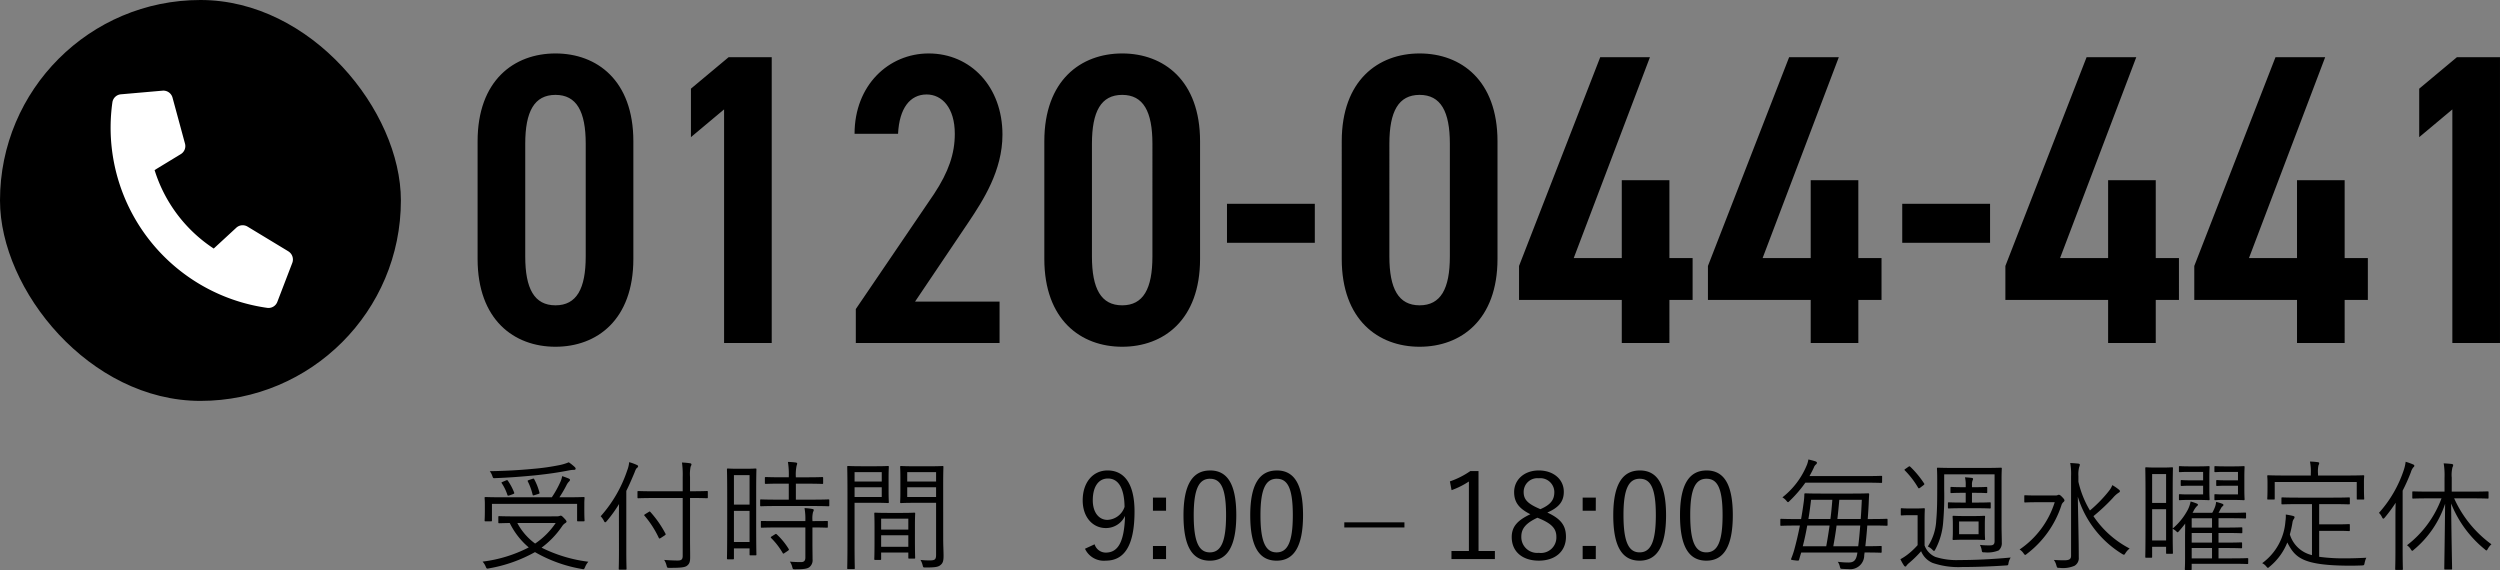
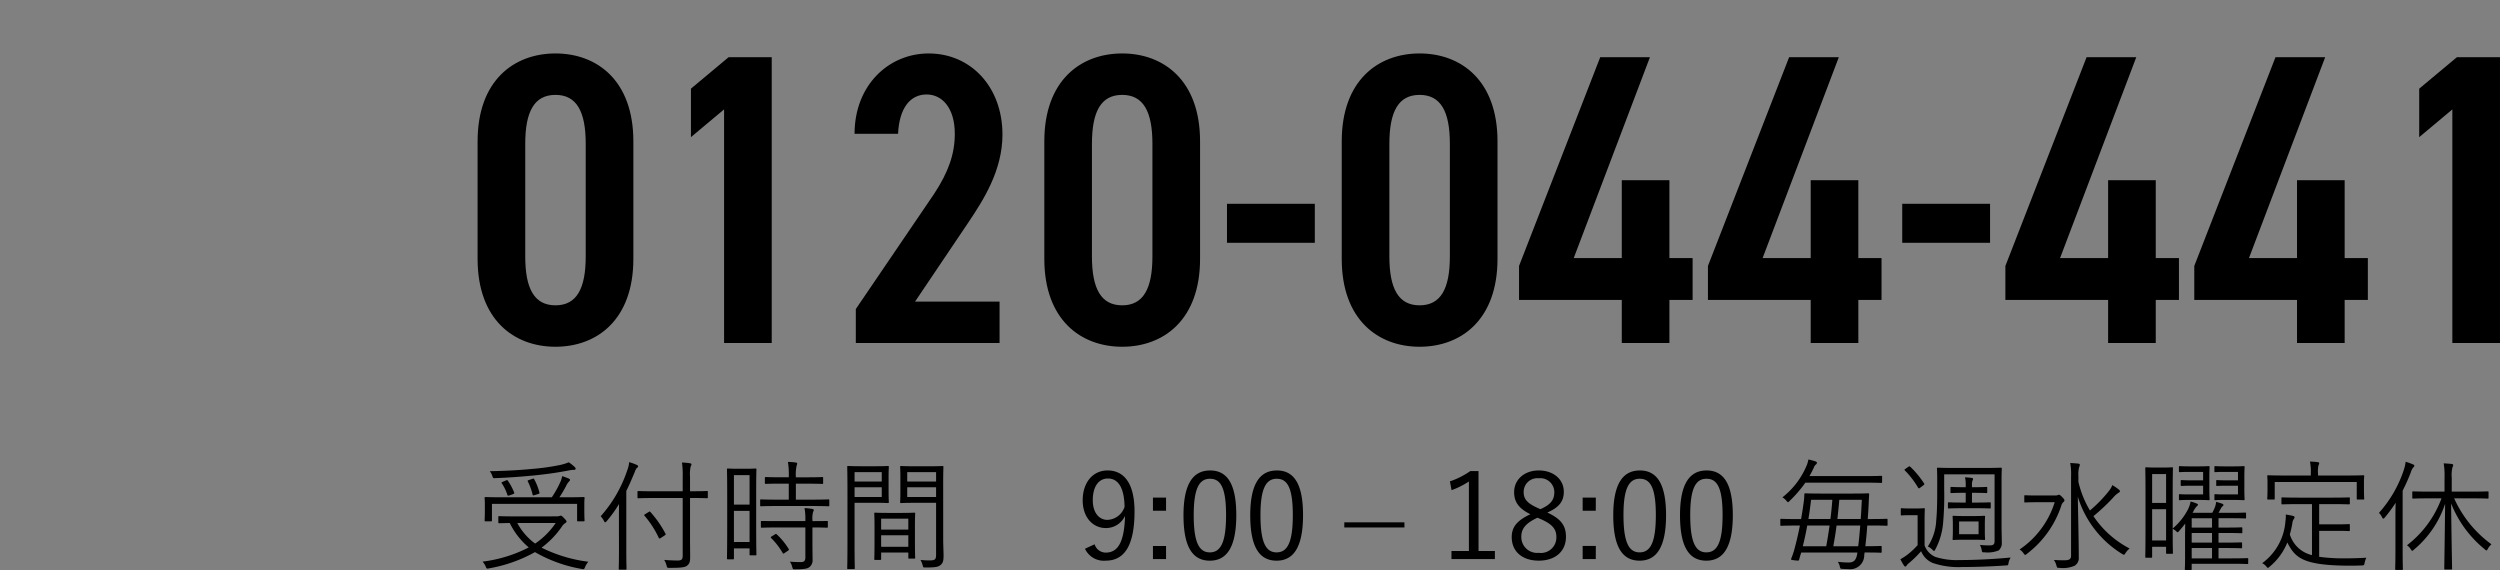
<svg xmlns="http://www.w3.org/2000/svg" width="374.164" height="85.314" viewBox="0 0 374.164 85.314">
  <rect x="0" y="0" width="374.164" height="85.314" fill="#808080" stroke="none" />
  <defs>
    <style>.a{fill:#fff;}</style>
  </defs>
  <g transform="translate(-1864 -417)">
    <path d="M25.792,46.414V28.806c0-9.114-5.456-13.144-11.656-13.144S2.48,19.692,2.48,28.806V46.414c0,9.114,5.456,13.144,11.656,13.144S25.792,55.528,25.792,46.414ZM9.61,29.178c0-4.836,1.364-7.316,4.526-7.316s4.526,2.48,4.526,7.316V46.042c0,4.836-1.364,7.316-4.526,7.316S9.61,50.878,9.61,46.042ZM46.5,16.22H40.052L34.41,20.932v7.254l4.96-4.154V59H46.5ZM80.6,52.8H67.952l8.06-11.966c2.108-3.162,5.022-7.626,5.022-13.02,0-7.192-4.774-12.152-11.036-12.152-6.014,0-11.1,4.774-11.1,12.028h6.51c.186-3.844,1.8-5.89,4.278-5.89,2.294,0,4.216,1.984,4.216,5.89,0,2.976-.93,5.7-3.1,8.99L59.086,53.916V59H80.6Zm30.008-6.386V28.806c0-9.114-5.456-13.144-11.656-13.144S87.3,19.692,87.3,28.806V46.414c0,9.114,5.456,13.144,11.656,13.144S110.608,55.528,110.608,46.414ZM94.426,29.178c0-4.836,1.364-7.316,4.526-7.316s4.526,2.48,4.526,7.316V46.042c0,4.836-1.364,7.316-4.526,7.316s-4.526-2.48-4.526-7.316ZM114.638,44h13.144V38.168H114.638Zm40.486,2.418V28.806c0-9.114-5.456-13.144-11.656-13.144s-11.656,4.03-11.656,13.144V46.414c0,9.114,5.456,13.144,11.656,13.144S155.124,55.528,155.124,46.414ZM138.942,29.178c0-4.836,1.364-7.316,4.526-7.316s4.526,2.48,4.526,7.316V46.042c0,4.836-1.364,7.316-4.526,7.316s-4.526-2.48-4.526-7.316ZM170.5,16.22,158.348,47.468v5.084h15.376V59h7.13V52.552h3.472V46.29h-3.472V34.634h-7.13V46.29h-7.192L177.94,16.22Zm28.272,0L186.62,47.468v5.084H202V59h7.13V52.552H212.6V46.29h-3.472V34.634H202V46.29H194.8l11.408-30.07ZM215.7,44h13.144V38.168H215.7Zm27.59-27.776L231.136,47.468v5.084h15.376V59h7.13V52.552h3.472V46.29h-3.472V34.634h-7.13V46.29H239.32l11.408-30.07Zm28.272,0L259.408,47.468v5.084h15.376V59h7.13V52.552h3.472V46.29h-3.472V34.634h-7.13V46.29h-7.192L279,16.22Zm33.6,0h-6.448l-5.642,4.712v7.254l4.96-4.154V59h7.13Z" transform="translate(1933 409.338)" />
    <g transform="translate(-4)">
-       <rect width="60" height="60" rx="30" transform="translate(1868 417)" />
-       <path class="a" d="M29.191,21.233l-6.573-2.817a1.408,1.408,0,0,0-1.643.4l-2.911,3.556a21.753,21.753,0,0,1-10.4-10.4l3.556-2.911a1.4,1.4,0,0,0,.4-1.643L8.809.852A1.418,1.418,0,0,0,7.2.036l-6.1,1.408A1.408,1.408,0,0,0,0,2.817,27.228,27.228,0,0,0,27.231,30.048,1.408,1.408,0,0,0,28.6,28.956l1.408-6.1a1.426,1.426,0,0,0-.822-1.62Z" transform="translate(1885.213 429.531) rotate(8)" />
-     </g>
+       </g>
    <path d="M6.192-6.714c-1.782,0-2.376-.036-2.466-.036-.126,0-.144.018-.144.144v.774c0,.126.018.144.144.144.072,0,.558-.018,1.566-.036A11.167,11.167,0,0,0,8.136-2.07,20.475,20.475,0,0,1,1.224.054a2.473,2.473,0,0,1,.468.738c.144.342.162.342.5.27a21.706,21.706,0,0,0,6.876-2.43,21.075,21.075,0,0,0,7,2.52c.342.072.342.072.5-.288a2.924,2.924,0,0,1,.486-.792,21.641,21.641,0,0,1-7-2.106A13.166,13.166,0,0,0,13.14-5.256a1.525,1.525,0,0,1,.486-.468c.108-.072.162-.126.162-.216s-.09-.234-.342-.486c-.288-.306-.4-.4-.54-.4a1.665,1.665,0,0,0-.18.054,1.333,1.333,0,0,1-.432.054Zm5.976.99A11.382,11.382,0,0,1,9.09-2.646,9.082,9.082,0,0,1,6.426-5.724ZM16.452-8.64c0-.468.036-.72.036-.828,0-.126-.018-.144-.144-.144-.09,0-.72.036-2.466.036H12.726a16.765,16.765,0,0,0,1.062-1.818,1.961,1.961,0,0,1,.342-.5c.09-.09.18-.18.18-.288,0-.072-.072-.144-.2-.2-.252-.108-.594-.234-.972-.36a3.563,3.563,0,0,1-.234.792,15.306,15.306,0,0,1-1.314,2.376H4.14c-1.746,0-2.358-.036-2.466-.036-.126,0-.144.018-.144.144,0,.108.036.36.036.918v.684c0,1.368-.036,1.638-.036,1.746,0,.126.018.144.144.144h.81c.126,0,.144-.018.144-.144V-8.586H15.372V-6.12c0,.126.018.144.144.144h.828c.126,0,.144-.018.144-.144,0-.108-.036-.378-.036-1.728Zm-1.3-5.22c0-.072-.036-.144-.144-.252a7.193,7.193,0,0,0-.882-.7,7.282,7.282,0,0,1-1.35.414,33.684,33.684,0,0,1-3.888.558c-2.25.216-4.284.324-6.588.36a2.317,2.317,0,0,1,.378.7c.126.36.126.36.414.342,1.962-.072,3.888-.216,5.94-.414,2.232-.234,3.6-.45,5.184-.756a3.992,3.992,0,0,1,.7-.072C15.1-13.68,15.156-13.77,15.156-13.86ZM8.19-12.168c-.252.09-.252.126-.18.252a9.041,9.041,0,0,1,.7,1.926c.036.162.072.162.306.09l.522-.162c.216-.072.234-.09.2-.216a8.9,8.9,0,0,0-.774-1.98c-.072-.126-.108-.144-.288-.072Zm-3.924.27c-.216.09-.252.108-.162.234a6.857,6.857,0,0,1,.828,1.71c.054.162.09.18.342.09l.5-.18c.216-.09.216-.126.18-.234a8.63,8.63,0,0,0-.936-1.764c-.072-.108-.108-.126-.288-.054Zm30.672,1.53c0-.126-.018-.144-.144-.144-.09,0-.7.036-2.484.036h-.036v-2.142a5.656,5.656,0,0,1,.09-1.548.882.882,0,0,0,.126-.342c0-.072-.09-.144-.234-.162a11.639,11.639,0,0,0-1.188-.108,13.537,13.537,0,0,1,.108,2.2v2.106h-4.14c-1.782,0-2.394-.036-2.484-.036-.126,0-.144.018-.144.144v.792c0,.126.018.144.144.144.09,0,.7-.036,2.484-.036h4.14V-.81c0,.54-.2.7-.738.7-.558,0-1.386-.036-2.034-.09a2.847,2.847,0,0,1,.36.846c.09.342.09.342.45.342,1.566,0,2.25-.054,2.592-.306.378-.288.486-.594.486-1.278,0-.864-.018-1.8-.018-2.79V-9.468h.036c1.782,0,2.394.036,2.484.036.126,0,.144-.018.144-.144Zm-13.3,8.694c0,1.89-.036,2.7-.036,2.79,0,.126.018.144.144.144h.882c.126,0,.144-.018.144-.144,0-.09-.036-.9-.036-2.79V-10.53c.468-.936.864-1.872,1.242-2.772.144-.4.234-.576.36-.666.108-.09.162-.144.162-.252,0-.09-.072-.144-.2-.2a8.052,8.052,0,0,0-1.134-.414,4.408,4.408,0,0,1-.288,1.224A19.72,19.72,0,0,1,18.9-6.732a2.642,2.642,0,0,1,.5.72c.072.126.108.18.18.18q.081,0,.216-.162a19.36,19.36,0,0,0,1.854-2.574c-.018.882-.018,1.638-.018,2.322Zm3.96-5.4c-.216.144-.234.162-.126.27A14.576,14.576,0,0,1,27.594-3.51c.072.144.108.144.342,0l.522-.342c.18-.126.2-.162.144-.27A15.756,15.756,0,0,0,26.334-7.38c-.09-.09-.108-.09-.234,0ZM42.174-10.1c0-2.772.036-3.546.036-3.636,0-.126-.018-.144-.144-.144-.108,0-.414.036-1.44.036H39.384c-1.026,0-1.332-.036-1.44-.036-.126,0-.144.018-.144.144,0,.09.036.918.036,4.212v3.546c0,4.644-.036,5.454-.036,5.544,0,.126.018.144.144.144H38.7c.126,0,.144-.018.144-.144V-1.926h2.34v.9c0,.126.018.144.144.144h.738c.126,0,.144-.018.144-.144,0-.09-.036-.828-.036-5.328Zm-.99,7.218h-2.34V-7.542h2.34Zm0-5.6h-2.34v-4.41h2.34Zm11.934-.63c0-.126-.018-.144-.144-.144-.108,0-.7.036-2.484.036H48.114V-11.61h1.638c1.656,0,2.2.036,2.3.036.126,0,.144-.018.144-.144v-.72c0-.144-.018-.162-.144-.162-.108,0-.648.036-2.3.036H48.114a6.565,6.565,0,0,1,.108-1.728,1.5,1.5,0,0,0,.09-.324c0-.09-.09-.144-.216-.162a10.352,10.352,0,0,0-1.17-.09,12.219,12.219,0,0,1,.126,2.3H45.936c-1.656,0-2.214-.036-2.3-.036-.144,0-.162.018-.162.162v.72c0,.126.018.144.162.144.09,0,.648-.036,2.3-.036h1.116v2.394H45.378c-1.764,0-2.358-.036-2.466-.036-.126,0-.144.018-.144.144v.738c0,.126.018.144.144.144.108,0,.7-.036,2.466-.036H50.49c1.782,0,2.376.036,2.484.036.126,0,.144-.018.144-.144ZM52.9-5.9c0-.126-.018-.126-.144-.126-.09,0-.666.018-2.16.018V-6.1a4.034,4.034,0,0,1,.09-1.278.627.627,0,0,0,.108-.306c0-.054-.09-.126-.234-.144a8.307,8.307,0,0,0-1.152-.126,9.206,9.206,0,0,1,.126,1.908v.036H45.468c-1.764,0-2.358-.018-2.448-.018-.126,0-.144,0-.144.126v.738c0,.126.018.144.144.144.09,0,.684-.036,2.448-.036h4.068V-.54c0,.5-.252.666-.63.666-.594,0-1.152-.018-1.692-.072a2.4,2.4,0,0,1,.36.81c.09.342.108.342.45.342,1.3,0,1.782-.09,2.088-.306a1.316,1.316,0,0,0,.5-1.206c0-.72-.018-1.494-.018-2.3V-5.058c1.512,0,2.07.036,2.16.036.126,0,.144-.018.144-.144Zm-8.37,2.16c-.18.108-.216.162-.108.27a10.623,10.623,0,0,1,1.728,2.25c.072.126.126.09.306-.036l.486-.324c.144-.108.162-.162.09-.27a10.469,10.469,0,0,0-1.782-2.178c-.108-.09-.144-.072-.288.018Zm25.632-7.794c0-1.746.036-2.466.036-2.574,0-.126-.018-.144-.144-.144-.09,0-.558.036-1.944.036H65.826c-1.4,0-1.854-.036-1.944-.036-.144,0-.162.018-.162.144,0,.108.036.45.036,1.548v2.16c0,1.116-.036,1.458-.036,1.548,0,.126.018.144.162.144.09,0,.54-.036,1.944-.036H69.1V-.99c0,.72-.162.864-.954.864A11.514,11.514,0,0,1,66.762-.2a2.69,2.69,0,0,1,.324.792c.09.342.09.342.414.342,1.44,0,1.908-.072,2.25-.36.342-.27.468-.576.468-1.368,0-.684-.054-1.62-.054-2.574ZM69.1-9.612h-4.32V-11.07H69.1Zm0-2.322h-4.32v-1.4H69.1Zm-7.11-.522c0-1.1.036-1.548.036-1.656,0-.126-.018-.144-.144-.144-.09,0-.54.036-1.8.036H57.978c-1.332,0-1.926-.036-2.034-.036-.126,0-.144.018-.144.144,0,.108.036,1.206.036,3.78v7.614c0,2.574-.036,3.636-.036,3.744,0,.126.018.144.144.144h.846c.126,0,.144-.018.144-.144,0-.108-.036-1.17-.036-3.744v-6.03h3.186c1.26,0,1.71.036,1.8.036.126,0,.144-.018.144-.144,0-.09-.036-.54-.036-1.656ZM60.966-9.612H56.9V-11.07h4.068Zm0-2.322H56.9v-1.4h4.068ZM65.934-5.31c0-1.26.036-1.728.036-1.818,0-.126-.018-.144-.144-.144-.108,0-.54.036-1.872.036H61.866c-1.35,0-1.764-.036-1.872-.036-.126,0-.144.018-.144.144,0,.108.036.576.036,2.088v1.512c0,2.646-.036,3.078-.036,3.168,0,.144.018.162.144.162h.738c.126,0,.144-.018.144-.162V-1.3h4.068V-.54c0,.126.018.144.144.144h.738c.126,0,.144-.018.144-.144,0-.09-.036-.522-.036-3.114Zm-.99,3.15H60.876V-3.888h4.068Zm0-2.574H60.876V-6.372h4.068ZM91.386-1.872A3.1,3.1,0,0,0,94.5-.09c2.718,0,4.3-2.16,4.3-7.362,0-4.248-1.6-6.138-4.032-6.138-2.178,0-3.726,1.764-3.726,4.482,0,2.52,1.512,4.14,3.456,4.14a3.147,3.147,0,0,0,2.88-1.818c-.108,4.05-1.134,5.49-2.88,5.49a1.748,1.748,0,0,1-1.674-1.242Zm5.922-6.264a2.824,2.824,0,0,1-2.556,1.944c-1.278,0-2.2-1.1-2.2-2.934,0-2.016.846-3.258,2.268-3.258C96.426-12.384,97.272-10.872,97.308-8.136Zm6.21-1.386h-1.962V-7.56h1.962Zm0,7.236h-1.962V-.324h1.962Zm6.588-11.3c-2.52,0-3.978,1.962-3.978,6.714,0,4.77,1.386,6.786,3.942,6.786s3.96-2.052,3.96-6.822C114.03-11.664,112.626-13.59,110.106-13.59Zm0,1.242c1.62,0,2.394,1.422,2.394,5.454s-.792,5.562-2.43,5.562c-1.62,0-2.412-1.53-2.412-5.562C107.658-10.944,108.5-12.348,110.106-12.348Zm9.99-1.242c-2.52,0-3.978,1.962-3.978,6.714,0,4.77,1.386,6.786,3.942,6.786s3.96-2.052,3.96-6.822C124.02-11.664,122.616-13.59,120.1-13.59Zm0,1.242c1.62,0,2.394,1.422,2.394,5.454s-.792,5.562-2.43,5.562c-1.62,0-2.412-1.53-2.412-5.562C117.648-10.944,118.494-12.348,120.1-12.348Zm19.1,6.516h-9v.774h9ZM150.282-13.5h-1.224A12.226,12.226,0,0,1,146-11.952l.252,1.314a12.411,12.411,0,0,0,2.592-1.3v10.4h-2.61V-.324h6.5V-1.53h-2.448Zm10.3,6.21c1.764-.774,2.466-1.674,2.466-3.114,0-1.854-1.548-3.186-3.744-3.186s-3.69,1.4-3.69,3.24c0,1.44.648,2.43,2.43,3.312-1.944.918-2.79,1.872-2.79,3.42,0,2.214,1.638,3.528,4.05,3.528,2.43,0,4.068-1.35,4.068-3.582C163.368-5.292,162.666-6.336,160.578-7.29Zm-1.4-.666c-1.656-.738-2.142-1.386-2.142-2.394a2.051,2.051,0,0,1,2.268-2.07,2.094,2.094,0,0,1,2.322,2.052c0,1.116-.468,1.872-2.088,2.574Zm.306,1.6c1.89.81,2.448,1.566,2.448,2.718A2.316,2.316,0,0,1,159.3-1.26a2.367,2.367,0,0,1-2.61-2.43c0-1.206.684-2.016,2.412-2.826Zm8.352-3.168H165.87V-7.56h1.962Zm0,7.236H165.87V-.324h1.962Zm6.588-11.3c-2.52,0-3.978,1.962-3.978,6.714,0,4.77,1.386,6.786,3.942,6.786s3.96-2.052,3.96-6.822C178.344-11.664,176.94-13.59,174.42-13.59Zm0,1.242c1.62,0,2.394,1.422,2.394,5.454s-.792,5.562-2.43,5.562c-1.62,0-2.412-1.53-2.412-5.562C171.972-10.944,172.818-12.348,174.42-12.348Zm9.99-1.242c-2.52,0-3.978,1.962-3.978,6.714,0,4.77,1.386,6.786,3.942,6.786s3.96-2.052,3.96-6.822C188.334-11.664,186.93-13.59,184.41-13.59Zm0,1.242c1.62,0,2.394,1.422,2.394,5.454s-.792,5.562-2.43,5.562c-1.62,0-2.412-1.53-2.412-5.562C181.962-10.944,182.808-12.348,184.41-12.348ZM211.5-6.21c0-.126-.018-.144-.144-.144-.09,0-.648.036-2.3.036h-.522c.054-.738.108-1.512.144-2.286.018-.45.036-.936.072-1.4,0-.126-.036-.162-.162-.162-.09,0-.684.036-2.412.036h-4.554c-1.728,0-2.322-.036-2.412-.036-.126,0-.162.036-.162.162a9.915,9.915,0,0,1-.108,1.26c-.108.792-.234,1.62-.378,2.43h-.666c-1.656,0-2.214-.036-2.3-.036-.126,0-.144.018-.144.144v.756c0,.126.018.144.144.144.09,0,.648-.036,2.3-.036h.486c-.234,1.224-.522,2.448-.846,3.636a12.462,12.462,0,0,1-.45,1.3c-.072.18-.054.2.522.27s.612.072.666-.126c.09-.342.2-.7.306-1.044h8.406v.036c-.162,1.152-.54,1.458-1.35,1.458a13.005,13.005,0,0,1-1.584-.108,2.036,2.036,0,0,1,.306.7c.09.342.09.342.36.36.306.018.666.036.936.036a2.089,2.089,0,0,0,2.358-2.088l.054-.4c1.728,0,2.322.036,2.412.036.126,0,.144-.018.144-.144V-2.16c0-.108-.018-.126-.144-.126-.09,0-.666.036-2.3.036.108-.972.216-2.016.288-3.1h.594c1.656,0,2.214.036,2.3.036.126,0,.144-.018.144-.144Zm-4.086.864c-.09,1.1-.18,2.16-.306,3.1h-3.726c.18-1.026.36-2.052.486-3.1Zm-4.59,0c-.144,1.026-.306,2.052-.5,3.1h-3.51c.27-1.044.486-2.07.666-3.1ZM207.648-9.2c-.036.9-.09,1.89-.162,2.88h-3.492c.108-.954.2-1.89.288-2.88Zm-4.41,0c-.072.972-.162,1.926-.288,2.88h-3.294c.162-.972.288-1.926.4-2.88Zm7.452-3.438c0-.126-.018-.144-.144-.144-.108,0-.72.036-2.538.036h-8.19c.216-.4.432-.792.648-1.26a1.035,1.035,0,0,1,.306-.468.363.363,0,0,0,.162-.27c0-.072-.072-.144-.2-.2a11.132,11.132,0,0,0-1.08-.288,4.2,4.2,0,0,1-.2.756,11.853,11.853,0,0,1-3.69,4.914,2.164,2.164,0,0,1,.594.5c.108.144.18.216.252.216.054,0,.108-.054.216-.162a19.013,19.013,0,0,0,2.376-2.754h8.8c1.818,0,2.43.036,2.538.036.126,0,.144-.018.144-.144Zm17.874.4c0-1.062.036-1.53.036-1.62,0-.126-.018-.144-.144-.144-.108,0-.7.036-2.448.036H221.49c-1.746,0-2.358-.036-2.448-.036-.126,0-.144.018-.144.144,0,.09.036.558.036,1.62v1.1c0,1.728,0,3.474-.144,4.986a7.809,7.809,0,0,1-1.26,3.942,2.252,2.252,0,0,1,.666.468c.126.126.2.2.27.2.054,0,.09-.072.18-.216a10.276,10.276,0,0,0,1.188-4.194,45.743,45.743,0,0,0,.144-4.806v-2.25h7.542V-3.006c0,.486-.216.63-.666.63a11.276,11.276,0,0,1-1.53-.072,2.412,2.412,0,0,1,.27.792c.054.324.072.324.45.324a4.424,4.424,0,0,0,2.088-.288,1.425,1.425,0,0,0,.468-1.188c0-.774-.036-1.692-.036-2.52ZM217.044-6.1c0-1.134.036-1.6.036-1.692,0-.126-.018-.144-.144-.144-.09,0-.324.036-1.224.036h-.9c-.9,0-1.116-.036-1.188-.036-.126,0-.144.018-.144.144v.774c0,.144.018.162.144.162.072,0,.288-.036,1.188-.036H216v4.482a10.829,10.829,0,0,1-1.494,1.4,7.337,7.337,0,0,1-1.08.7,7.536,7.536,0,0,0,.522.936q.108.162.216.162c.09,0,.126-.036.18-.144a2.568,2.568,0,0,1,.4-.4,16.469,16.469,0,0,0,1.782-1.746A3.221,3.221,0,0,0,218.25.252a11.97,11.97,0,0,0,4.41.612c1.836,0,4.176-.072,6.534-.234.36-.018.36-.018.414-.378a2.319,2.319,0,0,1,.324-.81c-2.664.252-5.382.378-7.686.378a10.411,10.411,0,0,1-3.582-.468,2.973,2.973,0,0,1-1.62-1.71Zm9.018.63c0-.846.036-1.1.036-1.188,0-.126-.018-.144-.144-.144-.09,0-.45.036-1.548.036h-1.458c-1.116,0-1.458-.036-1.566-.036-.126,0-.144.018-.144.144,0,.108.036.342.036,1.188v.954c0,.846-.036,1.08-.036,1.188,0,.126.018.144.144.144.108,0,.45-.036,1.566-.036h1.44c1.116,0,1.476.036,1.566.036.126,0,.144-.018.144-.144,0-.09-.036-.342-.036-1.188Zm-.936,1.422H222.21V-5.958h2.916Zm1.818-4.626c0-.126-.018-.144-.144-.144-.108,0-.594.036-1.836.036h-.828v-1.458h.558c1.08,0,1.476.036,1.566.036.144,0,.162-.018.162-.144v-.63c0-.126-.018-.144-.162-.144-.09,0-.486.036-1.566.036h-.558v-.342a1.618,1.618,0,0,1,.09-.666.436.436,0,0,0,.072-.234c0-.09-.072-.126-.18-.144-.288-.036-.648-.072-1.026-.09a4.526,4.526,0,0,1,.108,1.188v.288h-.5c-1.116,0-1.53-.036-1.638-.036-.126,0-.144.018-.144.144v.63c0,.126.018.144.144.144.108,0,.522-.036,1.638-.036h.5v1.458h-.648c-1.278,0-1.764-.036-1.872-.036-.126,0-.144.018-.144.144v.63c0,.126.018.144.144.144.108,0,.594-.036,1.872-.036h2.412c1.242,0,1.728.036,1.836.036.126,0,.144-.018.144-.144ZM214.2-13.842c-.2.126-.2.162-.09.27a12.9,12.9,0,0,1,1.962,2.556c.09.144.144.126.324,0l.45-.342c.18-.144.2-.18.126-.288a14.366,14.366,0,0,0-2.052-2.484c-.126-.108-.144-.108-.306,0Zm25.866,1.1a4.46,4.46,0,0,1,.108-1.332,1.31,1.31,0,0,0,.108-.378c0-.072-.09-.144-.234-.162-.342-.036-.792-.072-1.206-.09a9.182,9.182,0,0,1,.126,1.98V-.81c0,.5-.288.666-1.026.666-.486,0-1.1-.018-1.548-.054a2.516,2.516,0,0,1,.378.828c.108.36.108.36.468.36a4.4,4.4,0,0,0,2.232-.306,1.318,1.318,0,0,0,.648-1.278c0-2.25-.09-5.94-.144-9.072A15.312,15.312,0,0,0,246.6-1.1a1.008,1.008,0,0,0,.27.126c.09,0,.126-.072.234-.234a2.712,2.712,0,0,1,.63-.7,14.568,14.568,0,0,1-5.418-4.842,29.534,29.534,0,0,0,2.916-2.736,3.939,3.939,0,0,1,.828-.756c.126-.072.216-.126.216-.234,0-.09-.036-.162-.162-.252a7.043,7.043,0,0,0-.972-.666,3.275,3.275,0,0,1-.5.864A20.011,20.011,0,0,1,241.794-7.6a14.576,14.576,0,0,1-1.728-4.3Zm-6.12,2.9c-1.332,0-1.746-.036-1.836-.036-.126,0-.144.018-.144.126v.81c0,.126.018.144.144.144.09,0,.5-.036,1.836-.036h2.574a13.355,13.355,0,0,1-5.256,7.074,1.991,1.991,0,0,1,.594.576c.108.162.18.234.252.234.054,0,.126-.054.252-.162a14.929,14.929,0,0,0,5.148-7.218,1.061,1.061,0,0,1,.324-.54.306.306,0,0,0,.144-.234c0-.108-.072-.234-.36-.522-.252-.27-.378-.324-.486-.324a.347.347,0,0,0-.18.054.789.789,0,0,1-.342.054Zm31.536,9.5c0-.108-.018-.126-.144-.126-.108,0-.648.036-2.322.036h-1.98V-1.98h.99c1.728,0,2.286.036,2.394.036.126,0,.144-.018.144-.144v-.594c0-.126-.018-.144-.144-.144-.108,0-.666.036-2.394.036h-.99V-4.23h1.026c1.728,0,2.3.036,2.394.036.126,0,.144-.018.144-.144v-.594c0-.126-.018-.144-.144-.144-.09,0-.666.036-2.394.036h-1.026v-1.4h1.746c1.6,0,2.124.036,2.214.036.144,0,.162-.018.162-.144v-.594c0-.126-.018-.144-.162-.144-.09,0-.612.036-2.214.036h-1.746c.126-.2.234-.45.378-.7a.839.839,0,0,1,.216-.27c.09-.072.144-.126.144-.216,0-.072-.09-.144-.2-.18-.252-.09-.54-.18-.9-.27a2.863,2.863,0,0,1-.234.936,6.078,6.078,0,0,1-.342.7h-2.952a1.342,1.342,0,0,0,.126-.216,2.93,2.93,0,0,1,.522-.774c.09-.072.162-.126.162-.216,0-.072-.054-.126-.18-.18a6.835,6.835,0,0,0-.918-.306,4.656,4.656,0,0,1-.414,1.224A9.444,9.444,0,0,1,254.178-4.9v-5.31c0-2.808.036-3.6.036-3.708,0-.126-.018-.144-.144-.144-.108,0-.4.036-1.35.036h-1.134c-.972,0-1.26-.036-1.368-.036-.126,0-.144.018-.144.144,0,.108.036.972.036,4.266v3.312c0,4.752-.036,5.562-.036,5.67,0,.126.018.144.144.144h.72c.144,0,.162-.018.162-.144V-2.16h2.088v.9c0,.126.018.144.144.144h.738c.126,0,.144-.018.144-.144,0-.09-.036-.7-.036-3.6a2.772,2.772,0,0,1,.5.342c.108.108.162.18.234.18.054,0,.108-.054.216-.18.342-.378.648-.756.918-1.116,0,.666-.018,1.422-.018,1.926V-.432c0,1.17-.036,1.512-.036,1.6,0,.126.018.144.144.144h.738c.126,0,.144-.018.144-.144V.378h5.994c1.674,0,2.214.036,2.322.036.126,0,.144-.018.144-.144ZM253.188-3.114H251.1v-4.68h2.088Zm0-5.616H251.1v-4.32h2.088Zm6.876,8.3h-3.042V-1.98h3.042Zm0-2.358h-3.042V-4.23h3.042Zm0-2.25h-3.042v-1.4h3.042Zm-.4-7.488c0-1.044.036-1.458.036-1.566,0-.126-.018-.144-.144-.144-.09,0-.486.036-1.566.036h-1.26c-1.08,0-1.386-.036-1.494-.036s-.126.018-.126.144v.612c0,.126.018.144.126.144s.414-.036,1.494-.036h2v1.26h-1.908c-.972,0-1.206-.036-1.3-.036-.126,0-.144.018-.144.144v.576c0,.144.018.162.144.162.09,0,.324-.036,1.3-.036h1.908v1.3h-2.286c-.9,0-1.1-.036-1.206-.036s-.126.018-.126.144v.612c0,.126.018.144.126.144s.306-.036,1.206-.036h1.548c1.08,0,1.476.036,1.566.036.126,0,.144-.018.144-.144,0-.09-.036-.5-.036-1.548Zm5.238,0c0-1.044.036-1.458.036-1.566,0-.126-.018-.144-.144-.144-.108,0-.486.036-1.566.036h-1.188c-1.1,0-1.386-.036-1.458-.036-.144,0-.162.018-.162.144v.612c0,.126.018.144.162.144.072,0,.36-.036,1.458-.036h1.908v1.26h-1.836c-.954,0-1.17-.036-1.278-.036-.126,0-.144.018-.144.144v.576c0,.144.018.162.144.162.108,0,.324-.036,1.278-.036h1.836v1.3h-2.214c-.882,0-1.08-.036-1.152-.036-.144,0-.162.018-.162.144v.612c0,.126.018.144.162.144.072,0,.27-.036,1.152-.036h1.494c1.08,0,1.458.036,1.566.036.126,0,.144-.018.144-.144,0-.09-.036-.5-.036-1.566Zm11.2,7.974h2.682c1.278,0,1.656.036,1.764.036.126,0,.144-.018.144-.144v-.756c0-.126-.018-.144-.144-.144-.108,0-.486.036-1.764.036H276.1V-8.55h1.98c1.782,0,2.376.036,2.466.036.126,0,.144-.018.144-.144v-.756c0-.126-.018-.144-.144-.144-.09,0-.684.036-2.466.036h-5c-1.8,0-2.376-.036-2.466-.036-.144,0-.162.018-.162.144v.756c0,.126.018.144.162.144.09,0,.666-.036,2.466-.036h1.944V-.918a4.52,4.52,0,0,1-3.312-3.1,15.552,15.552,0,0,0,.4-1.836,1.06,1.06,0,0,1,.18-.45.592.592,0,0,0,.126-.288c0-.09-.054-.144-.27-.2a9.91,9.91,0,0,0-1.044-.2,4.989,4.989,0,0,1-.054,1.008A8.515,8.515,0,0,1,267.57.288a1.745,1.745,0,0,1,.612.486c.126.144.18.216.252.216.054,0,.126-.072.252-.18a9,9,0,0,0,2.646-3.618c1.188,2.322,2.34,3.456,9.45,3.474.558,0,1.116-.018,1.692-.036.36-.018.36-.036.432-.4a3.109,3.109,0,0,1,.252-.756c-1.062.054-2.088.09-2.988.09A27.311,27.311,0,0,1,276.1-.666Zm6.7-7.362c0-.468.036-.72.036-.828s-.018-.126-.144-.126c-.108,0-.72.036-2.5.036h-4.266v-.252a4.353,4.353,0,0,1,.072-1.278.767.767,0,0,0,.108-.324c0-.072-.072-.126-.216-.144a9.708,9.708,0,0,0-1.17-.09,7.731,7.731,0,0,1,.126,1.836v.252h-3.888c-1.782,0-2.394-.036-2.484-.036-.126,0-.144.018-.144.126s.036.36.036.954v.558c0,1.53-.036,1.746-.036,1.854,0,.126.018.144.144.144h.828c.126,0,.144-.018.144-.144v-2.484h12.276v2.484c0,.126.018.144.144.144h.828c.126,0,.144-.018.144-.144,0-.108-.036-.324-.036-1.854Zm15.984,2.5c1.818,0,2.43.036,2.538.036s.126-.018.126-.144v-.792c0-.126-.018-.144-.126-.144s-.72.036-2.538.036h-2.844v-2.07a4.775,4.775,0,0,1,.108-1.566.764.764,0,0,0,.108-.342c0-.072-.09-.144-.234-.162-.324-.036-.756-.072-1.188-.09a11.058,11.058,0,0,1,.126,2.178v2.052H292.7c-1.836,0-2.43-.036-2.52-.036-.126,0-.144.018-.144.144v.792c0,.126.018.144.144.144.09,0,.684-.036,2.52-.036h1.71a15.666,15.666,0,0,1-5.166,7.02,2.056,2.056,0,0,1,.576.612c.09.144.144.216.216.216.054,0,.126-.054.234-.162a15.054,15.054,0,0,0,4.68-6.876c-.054,5.4-.126,9.414-.126,9.7,0,.126.018.144.144.144h.882c.126,0,.144-.018.144-.144,0-.288-.09-4.3-.144-9.738a16.819,16.819,0,0,0,5.04,6.858c.108.108.18.162.252.162.054,0,.108-.072.2-.234a2.6,2.6,0,0,1,.54-.684,17.176,17.176,0,0,1-5.58-6.876ZM287.514-1.656c0,1.908-.036,2.718-.036,2.808,0,.126.018.144.144.144h.864c.126,0,.144-.018.144-.144,0-.09-.036-.9-.036-2.808v-8.91a27.465,27.465,0,0,0,1.242-2.79,1.917,1.917,0,0,1,.36-.7c.09-.072.144-.126.144-.234,0-.09-.018-.126-.18-.2a9.919,9.919,0,0,0-1.116-.4,6.2,6.2,0,0,1-.27,1.206,18.148,18.148,0,0,1-3.726,6.444,2.174,2.174,0,0,1,.468.666c.072.126.126.2.18.2.072,0,.144-.072.234-.18a22.161,22.161,0,0,0,1.62-2.2c-.036.864-.036,1.872-.036,2.538Z" transform="translate(1935 501)" />
  </g>
</svg>